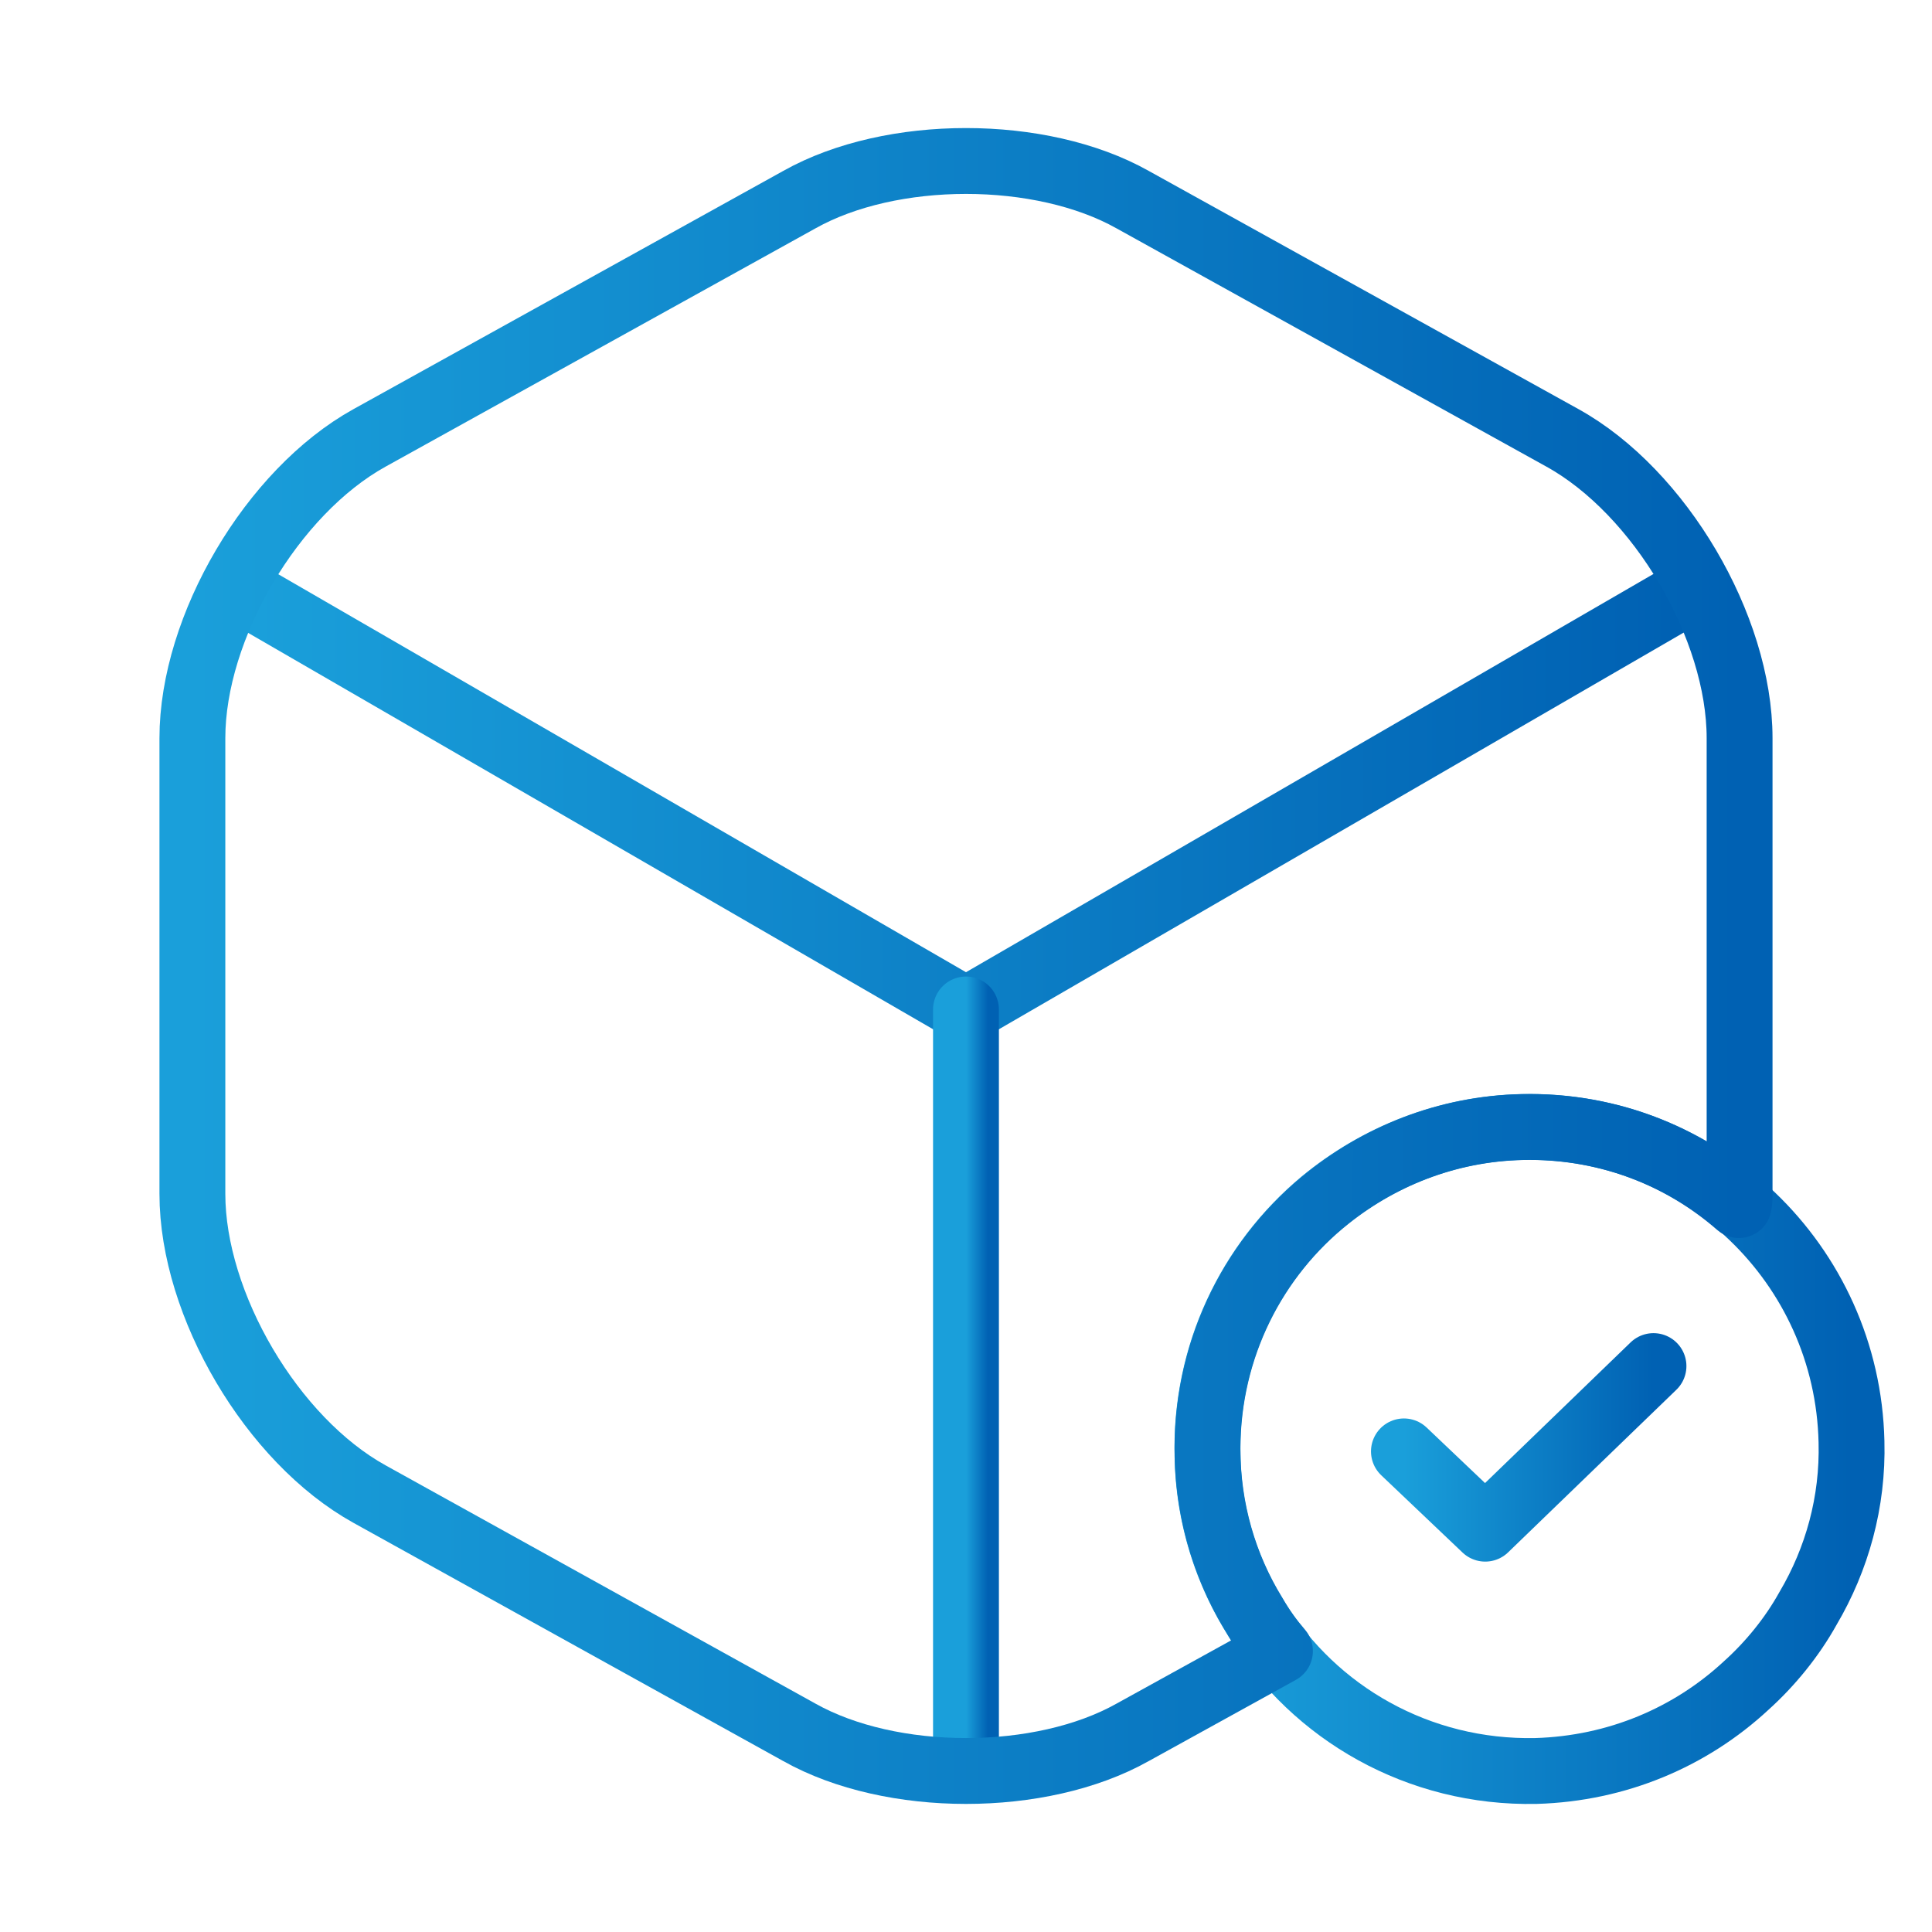
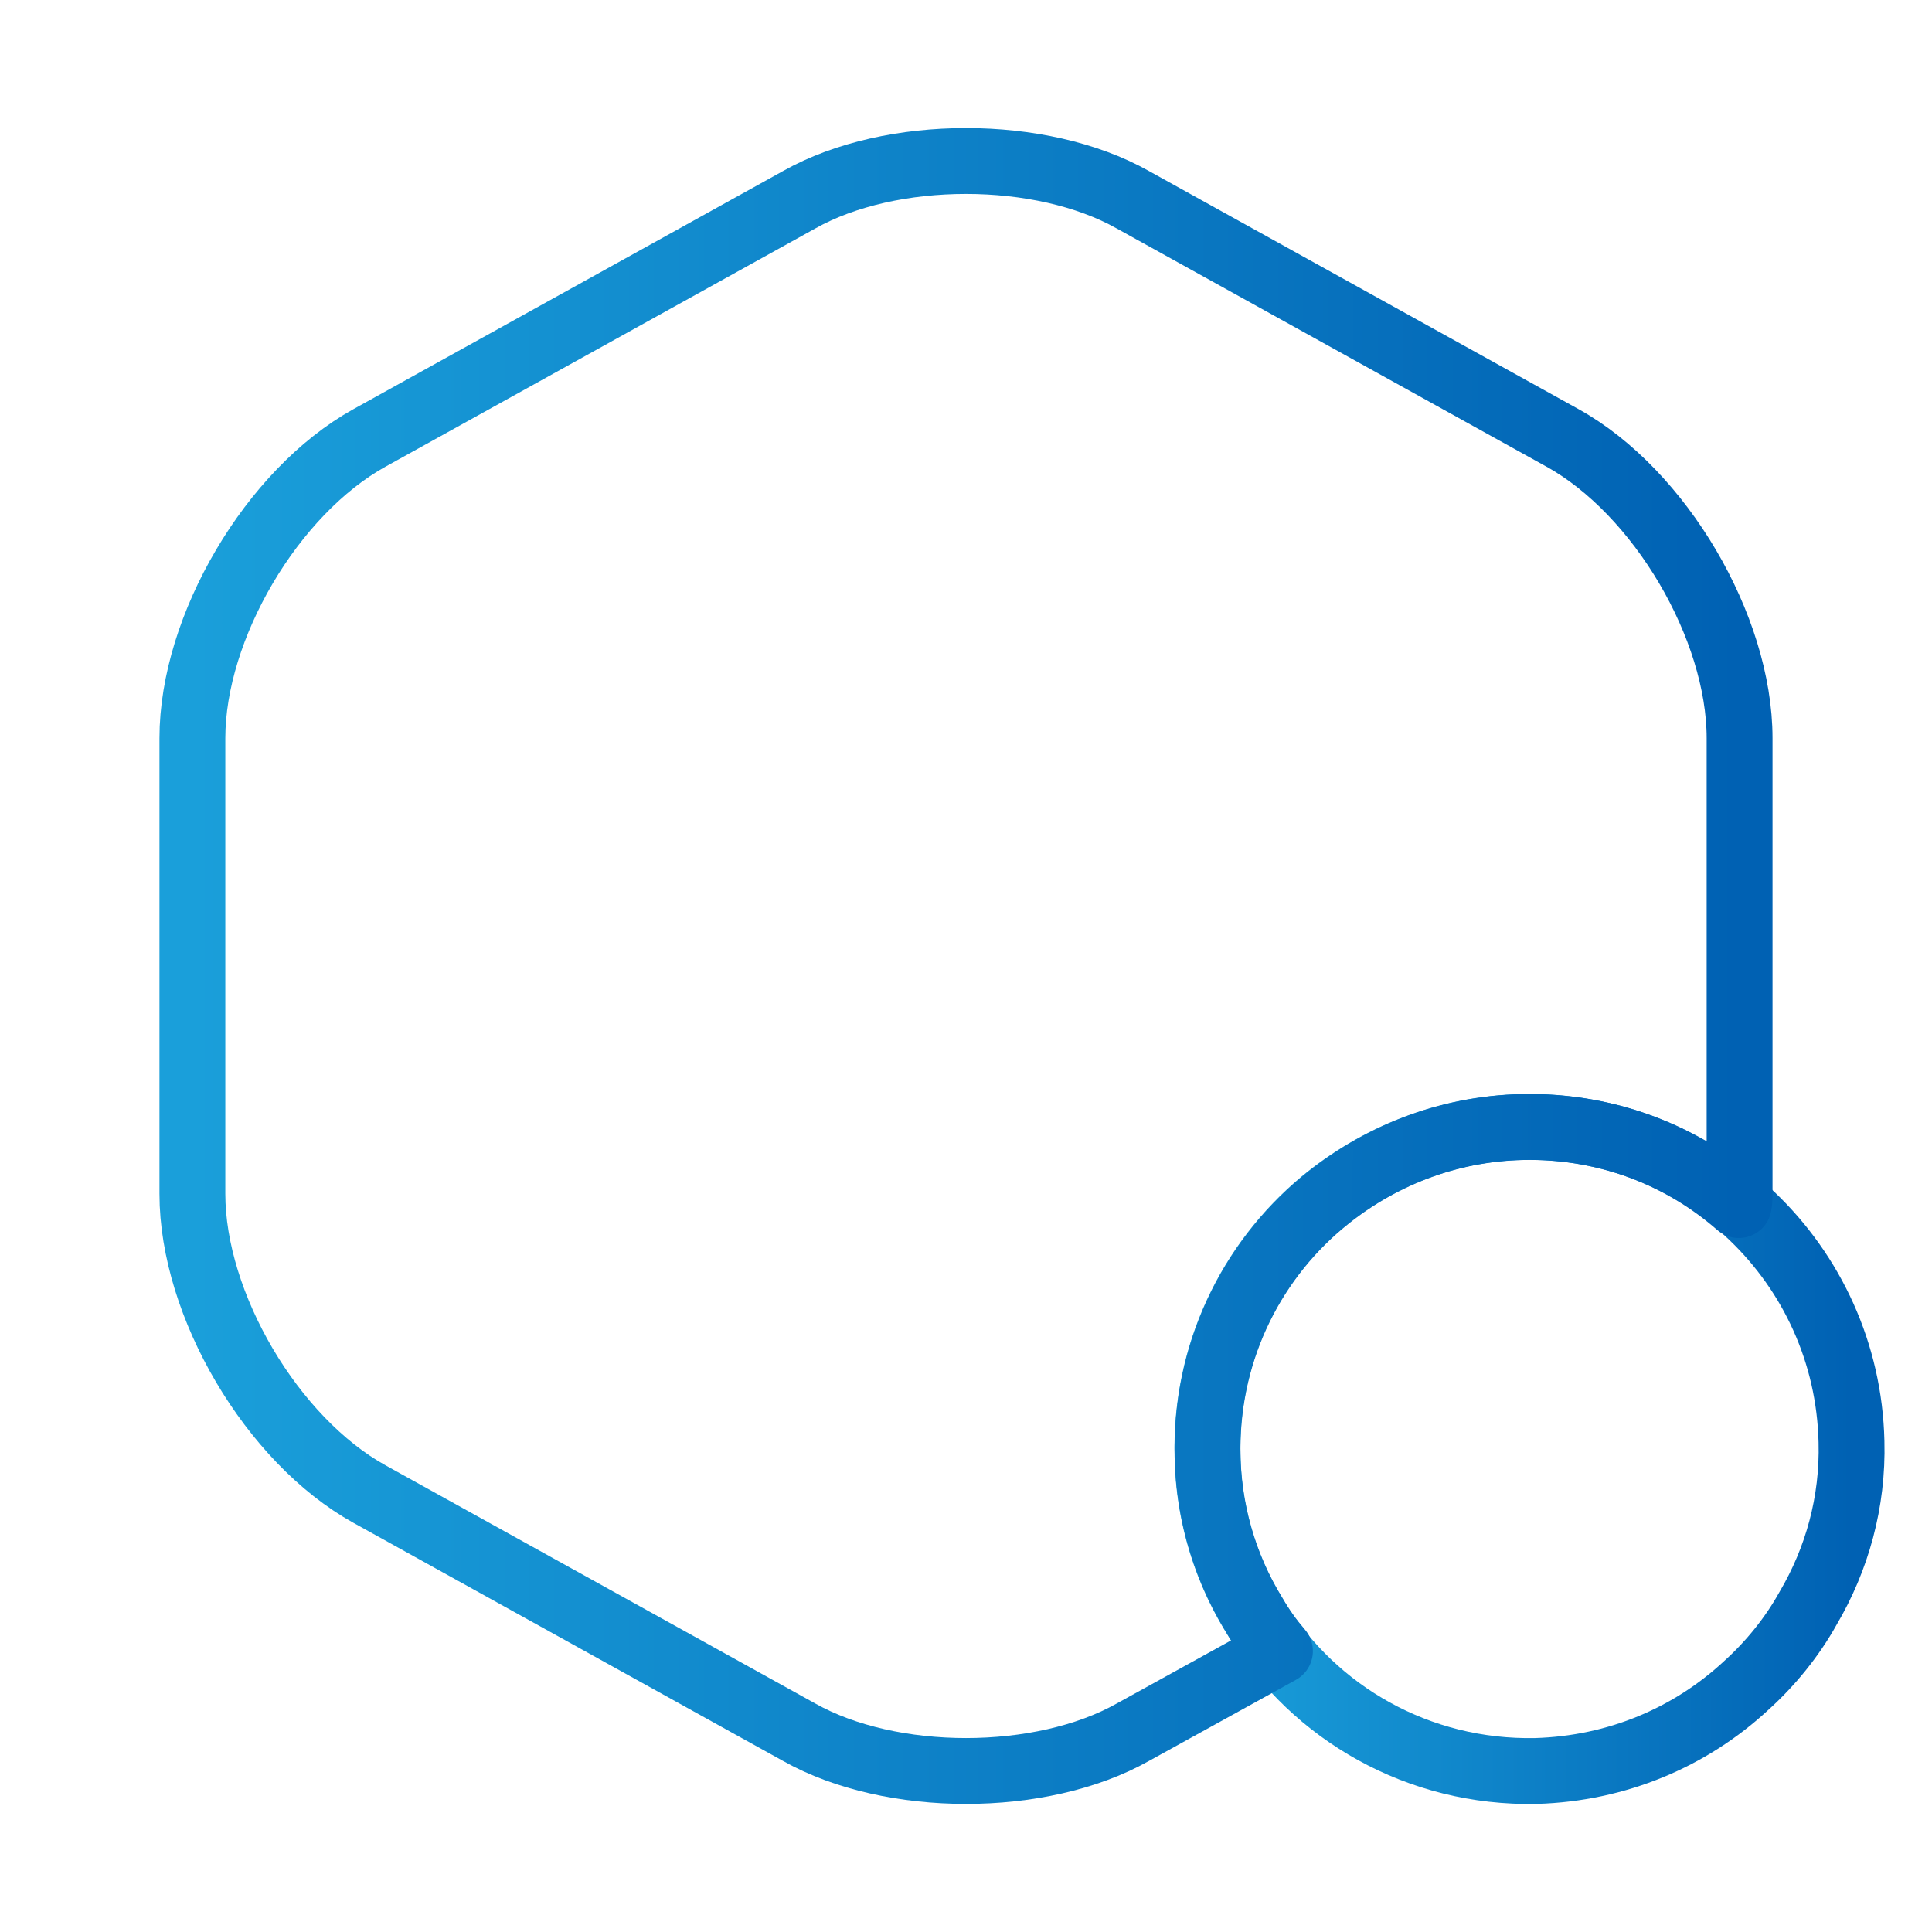
<svg xmlns="http://www.w3.org/2000/svg" width="88" height="88" viewBox="0 0 88 88" fill="none">
  <path d="M84.333 65.669C84.406 68.419 83.673 71.023 82.353 73.26C81.62 74.579 80.63 75.79 79.53 76.78C77 79.126 73.663 80.556 69.96 80.666C64.606 80.776 59.877 78.026 57.273 73.81C55.88 71.646 55.036 69.043 55 66.293C54.89 61.673 56.943 57.493 60.243 54.743C62.736 52.69 65.89 51.406 69.337 51.333C77.44 51.15 84.15 57.566 84.333 65.669Z" stroke="url(#paint0_linear_18020_803)" stroke-width="3" stroke-miterlimit="10" stroke-linecap="round" stroke-linejoin="round" />
-   <path d="M63.947 66.109L67.65 69.629L75.314 62.223" stroke="url(#paint1_linear_18020_803)" stroke-width="3" stroke-linecap="round" stroke-linejoin="round" />
-   <path d="M11.623 27.279L44 46.016L76.156 27.389" stroke="url(#paint2_linear_18020_803)" stroke-width="3" stroke-linecap="round" stroke-linejoin="round" />
-   <path d="M43.999 79.236V45.98" stroke="url(#paint3_linear_18020_803)" stroke-width="3" stroke-linecap="round" stroke-linejoin="round" />
  <path d="M79.236 33.623V54.377C79.236 54.56 79.237 54.706 79.2 54.89C76.633 52.653 73.333 51.333 69.666 51.333C66.22 51.333 63.03 52.543 60.5 54.56C57.127 57.236 55 61.38 55 66C55 68.75 55.77 71.353 57.126 73.553C57.456 74.14 57.86 74.69 58.3 75.203L51.59 78.906C47.41 81.253 40.59 81.253 36.41 78.906L16.83 68.053C12.393 65.596 8.763 59.437 8.763 54.377V33.623C8.763 28.563 12.393 22.403 16.83 19.946L36.41 9.093C40.59 6.746 47.41 6.746 51.59 9.093L71.17 19.946C75.606 22.403 79.236 28.563 79.236 33.623Z" stroke="url(#paint4_linear_18020_803)" stroke-width="3" stroke-linecap="round" stroke-linejoin="round" />
  <defs>
    <linearGradient id="paint0_linear_18020_803" x1="54.996" y1="65.999" x2="84.338" y2="65.999" gradientUnits="userSpaceOnUse">
      <stop stop-color="#1A9FDA" />
      <stop offset="1" stop-color="#0061B3" />
    </linearGradient>
    <linearGradient id="paint1_linear_18020_803" x1="63.947" y1="65.926" x2="75.314" y2="65.926" gradientUnits="userSpaceOnUse">
      <stop stop-color="#1A9FDA" />
      <stop offset="1" stop-color="#0061B3" />
    </linearGradient>
    <linearGradient id="paint2_linear_18020_803" x1="11.623" y1="36.648" x2="76.156" y2="36.648" gradientUnits="userSpaceOnUse">
      <stop stop-color="#1A9FDA" />
      <stop offset="1" stop-color="#0061B3" />
    </linearGradient>
    <linearGradient id="paint3_linear_18020_803" x1="43.999" y1="62.608" x2="44.999" y2="62.608" gradientUnits="userSpaceOnUse">
      <stop stop-color="#1A9FDA" />
      <stop offset="1" stop-color="#0061B3" />
    </linearGradient>
    <linearGradient id="paint4_linear_18020_803" x1="8.763" y1="44" x2="79.236" y2="44" gradientUnits="userSpaceOnUse">
      <stop stop-color="#1A9FDA" />
      <stop offset="1" stop-color="#0061B3" />
    </linearGradient>
  </defs>
</svg>